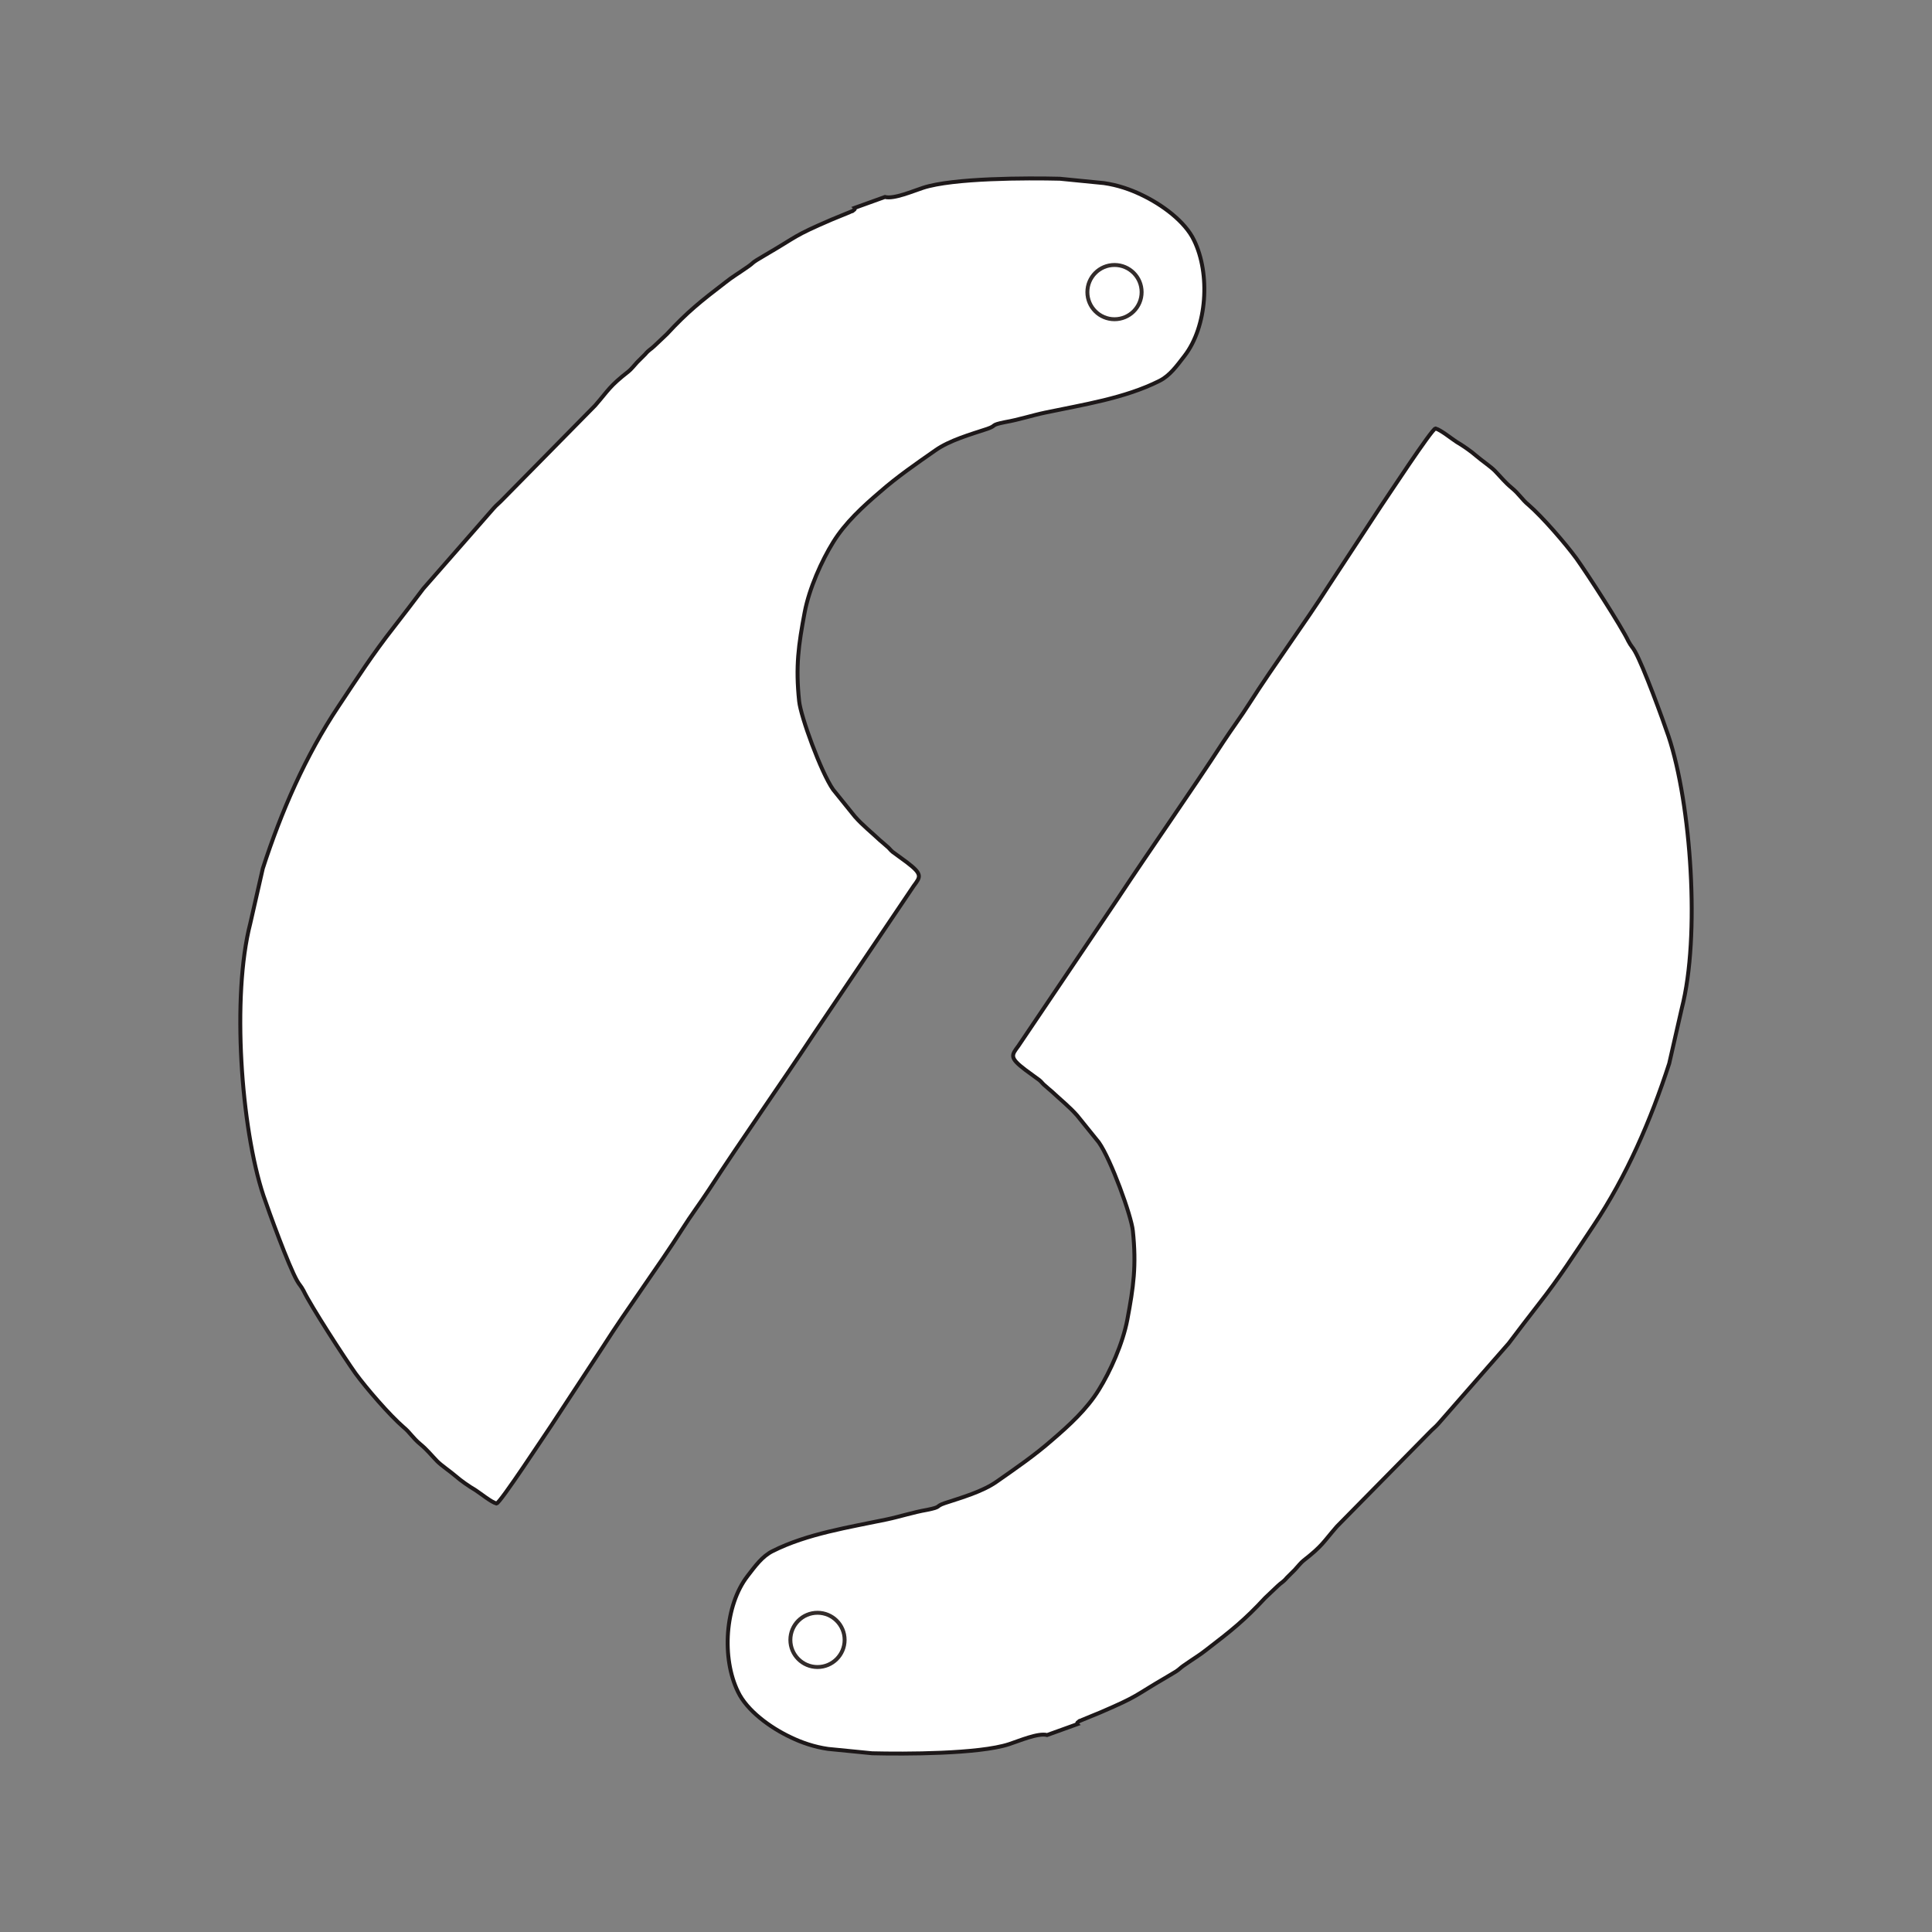
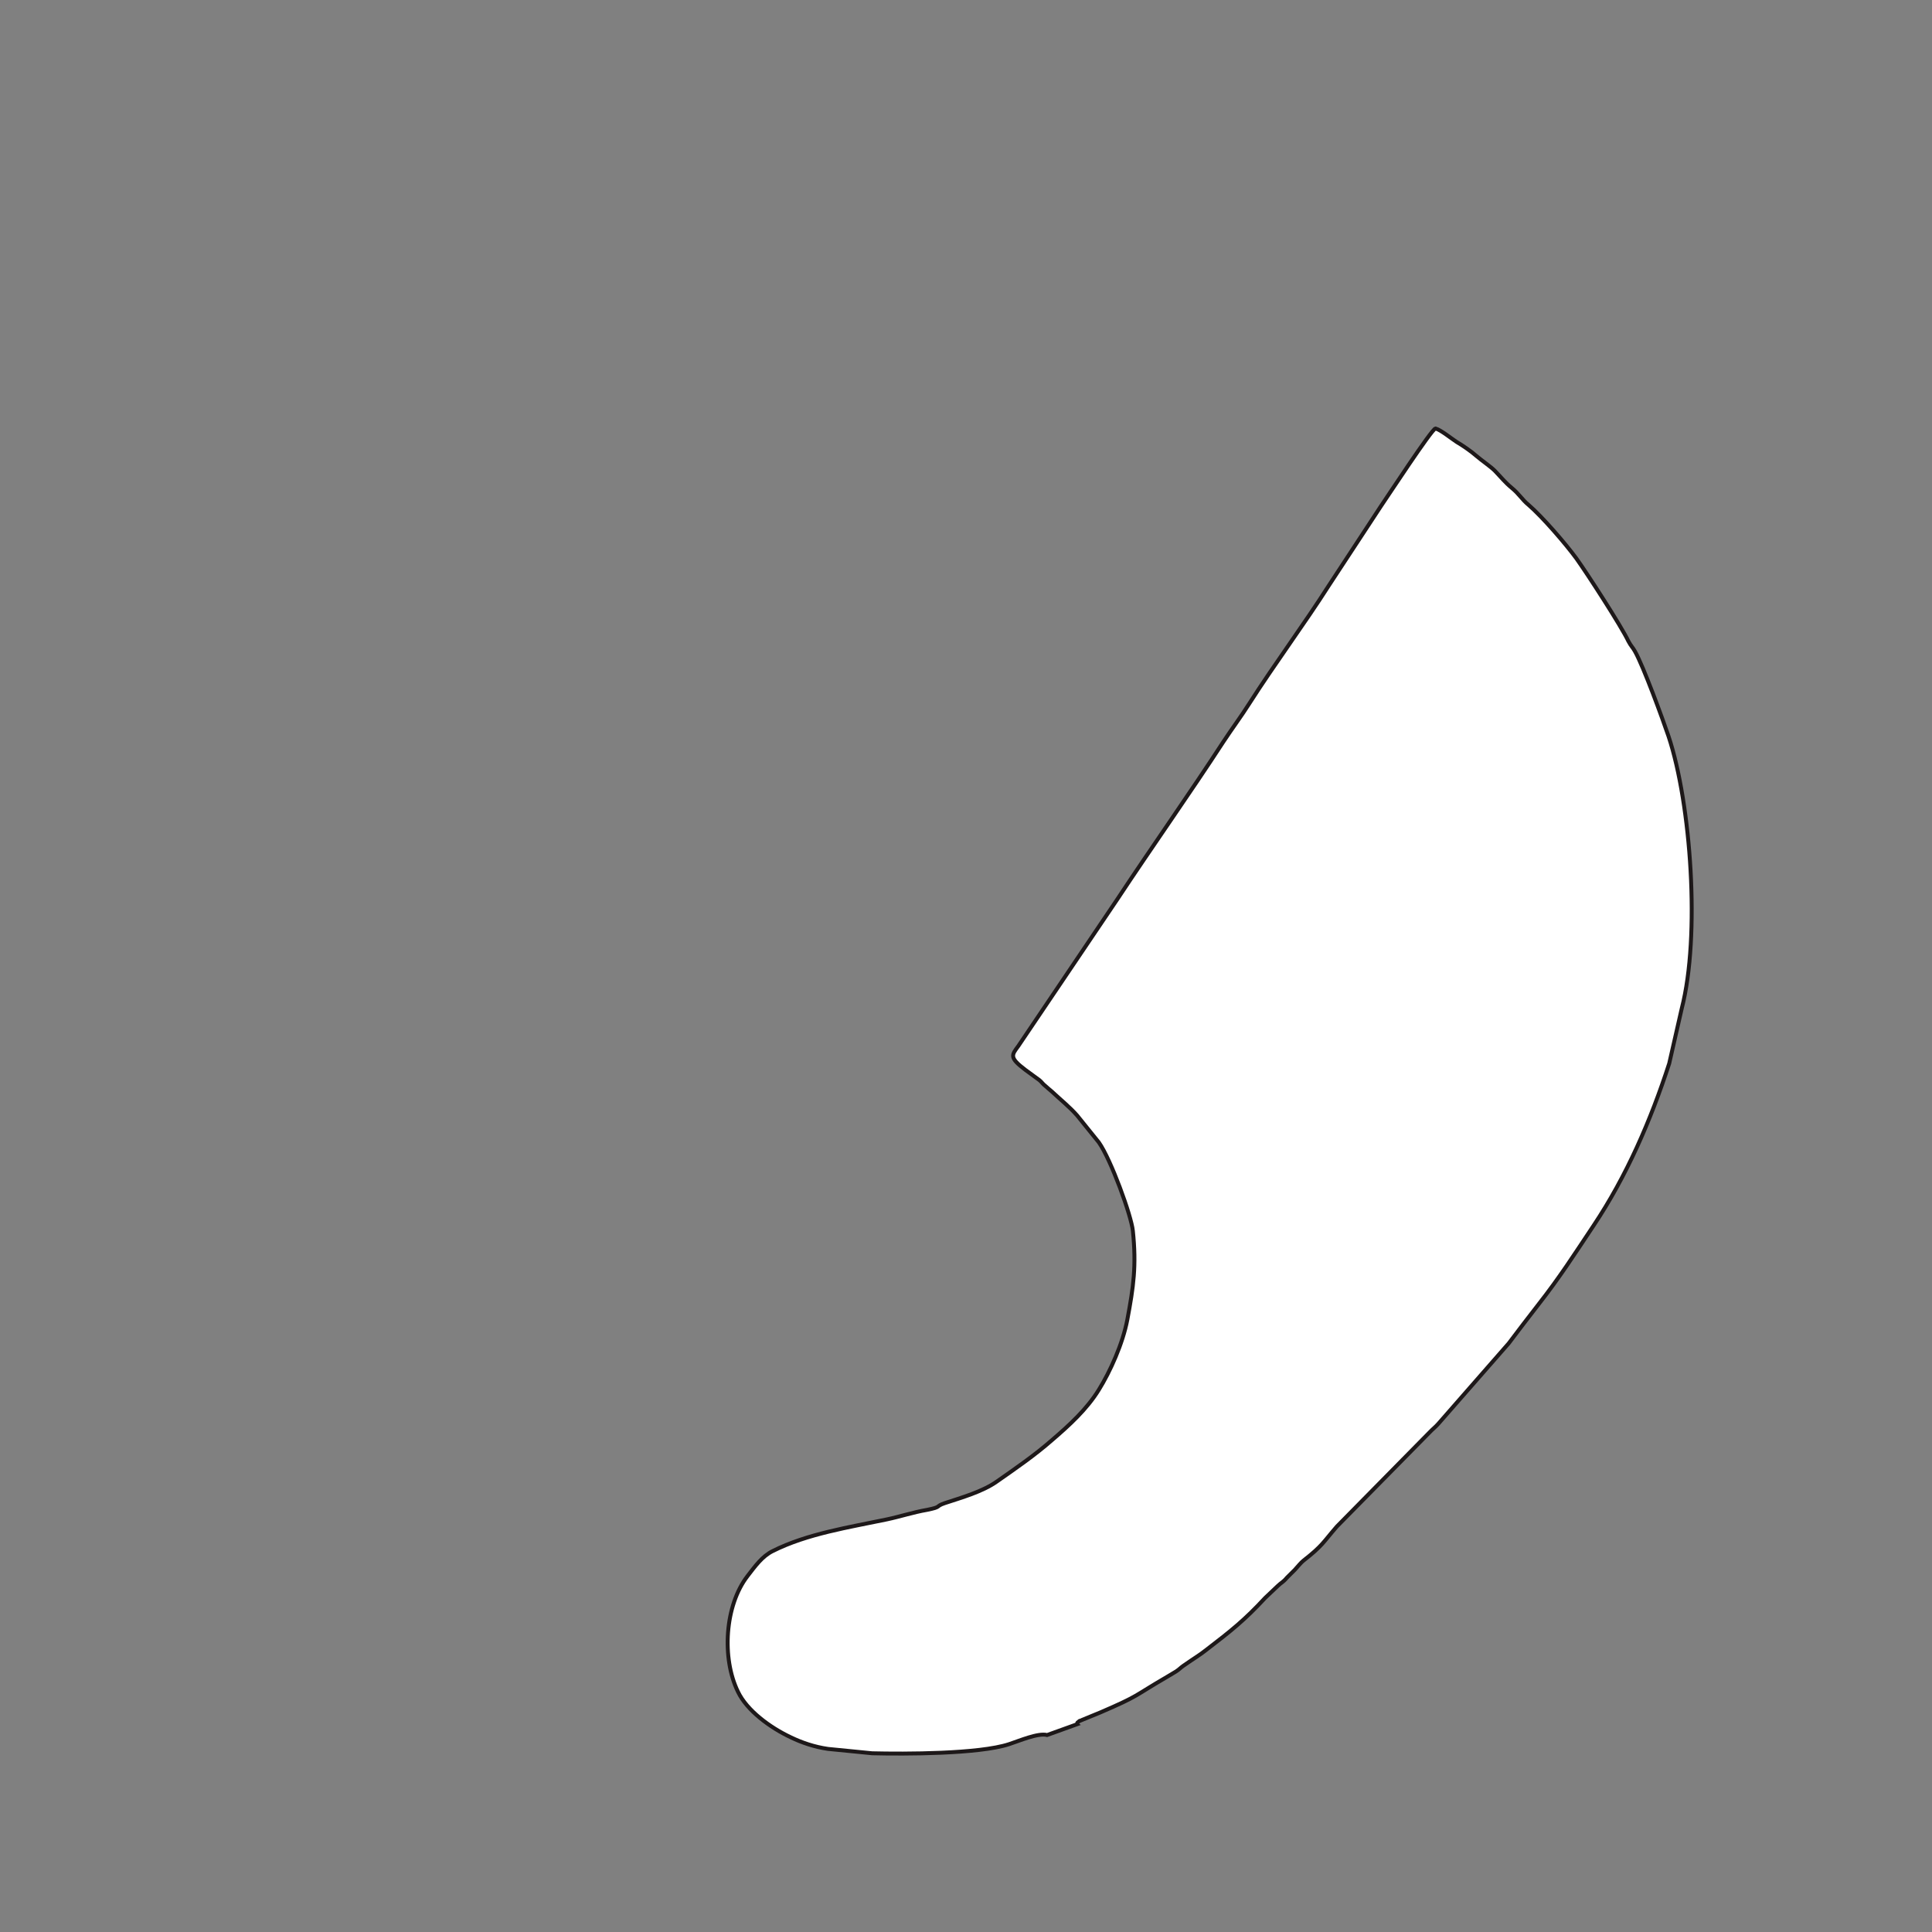
<svg xmlns="http://www.w3.org/2000/svg" xml:space="preserve" width="3.413in" height="3.413in" version="1.1" style="shape-rendering:geometricPrecision; text-rendering:geometricPrecision; image-rendering:optimizeQuality; fill-rule:evenodd; clip-rule:evenodd" viewBox="0 0 3413.33 3413.33">
  <rect x="0" y="0" width="3413.33" height="3413.33" fill="#808080" stroke="none" />
  <defs>
    <style type="text/css">
   
    .str1 {stroke:#332C2B;stroke-width:6.94;stroke-miterlimit:2.613}
    .str0 {stroke:#1D1819;stroke-width:6.94;stroke-miterlimit:2.613}
    .fil0 {fill:none}
    .fil1 {fill:white}
   
  </style>
  </defs>
  <g id="Layer_x0020_1">
    <rect class="fil0" x="-0" y="-0" width="3413.33" height="3413.33" />
    <g id="_1694610705376">
      <g>
        <path class="fil1 str0" d="M1902.42 3046.43l-52.5 18.91c-15.69,-4.2 -49.79,10.51 -67.11,16.11 -53.04,17.51 -185.08,17.51 -241.91,16.11l-77.93 -7.7c-24.35,-3.5 -46.54,-11.2 -65.48,-20.31 -37.34,-17.51 -77.93,-47.63 -93.62,-80.54 -29.22,-59.53 -23.27,-152.68 16.78,-204.5 13.53,-17.51 25.98,-35.02 44.38,-44.13 61.15,-30.81 135.3,-42.02 201.86,-56.03 23.27,-4.9 46.54,-12.61 70.9,-16.81 27.6,-5.6 12.99,-5.6 31.39,-11.91 29.77,-9.81 66.57,-20.31 91.46,-37.82 34.09,-23.81 67.65,-46.93 97.95,-73.54 30.31,-25.91 61.7,-54.63 82.8,-88.94 20.02,-32.22 42.21,-81.24 50.33,-123.96 10.82,-57.43 16.24,-95.25 9.74,-156.88 -2.7,-26.61 -38.43,-125.37 -60.07,-156.18l-38.43 -47.62c-13.53,-15.41 -30.31,-28.72 -44.38,-42.02 -5.95,-4.9 -6.49,-5.6 -11.36,-9.8 -5.41,-4.2 -6.5,-7 -10.82,-10.51l-24.9 -18.21c-28.68,-21.71 -24.35,-25.91 -12.44,-42.02l174.8 -259.13c60.61,-91.75 129.88,-189.8 187.25,-278.04 15.15,-23.11 31.93,-45.52 46.54,-68.63 43.84,-68.63 96.87,-140.07 140.17,-208l91.46 -139.37c9.74,-14.01 90.38,-137.27 96.87,-137.97 9.74,2.8 27.6,17.51 37.34,23.81 10.82,6.3 25.98,16.81 34.63,24.51 9.74,8.41 25.44,18.91 33.01,26.61 10.82,11.2 17.86,20.31 29.76,30.11 13.53,11.2 17.86,20.31 29.77,30.11 24.35,21.01 65.48,68.64 84.42,94.55 19.48,27.31 79.02,119.06 92,146.37 4.87,9.11 7.04,9.81 11.36,17.51 15.15,26.61 49.79,121.86 59.53,150.57 39.51,119.06 56.28,352.28 23.27,480.44l-22.19 97.35c-32.47,100.15 -75.22,198.9 -133.67,286.44 -34.09,51.13 -59.53,91.05 -97.95,140.07 -18.4,23.81 -34.09,44.12 -51.95,67.93l-124.47 142.17c-4.87,5.6 -9.74,9.1 -15.69,15.41l-163.44 165.98c-24.35,28.02 -24.9,33.62 -58.99,60.23 -3.79,2.8 -11.36,11.91 -15.15,16.11 -5.41,5.6 -8.66,8.41 -14.07,14.01 -7.04,8.41 -9.74,8.41 -16.24,14.71l-22.19 21.01c-36.26,39.22 -60.07,58.13 -103.91,91.75 -11.36,9.11 -23.27,16.11 -35.17,24.51 -18.94,12.61 -4.87,6.3 -35.18,23.81 -58.99,34.32 -47.08,32.22 -116.9,62.33l-32.47 13.31c-0.54,0 -4.33,2.1 -4.87,2.1 -4.33,3.5 -2.7,1.4 -4.33,5.6z" />
-         <circle class="fil0 str1" cx="1444.3" cy="2897.26" r="47.92" />
      </g>
      <g>
-         <path class="fil1 str0" d="M1510.91 366.91l52.5 -18.91c15.69,4.2 49.79,-10.51 67.11,-16.11 53.04,-17.51 185.08,-17.51 241.91,-16.11l77.93 7.7c24.35,3.5 46.54,11.2 65.48,20.31 37.34,17.51 77.93,47.63 93.62,80.54 29.22,59.53 23.27,152.68 -16.78,204.5 -13.53,17.51 -25.98,35.02 -44.38,44.13 -61.15,30.81 -135.3,42.02 -201.86,56.03 -23.27,4.9 -46.54,12.61 -70.9,16.81 -27.6,5.6 -12.99,5.6 -31.39,11.91 -29.77,9.81 -66.57,20.31 -91.46,37.82 -34.09,23.81 -67.65,46.93 -97.95,73.54 -30.31,25.91 -61.7,54.63 -82.8,88.94 -20.02,32.22 -42.21,81.24 -50.33,123.96 -10.82,57.43 -16.24,95.25 -9.74,156.88 2.7,26.61 38.43,125.37 60.07,156.18l38.43 47.62c13.53,15.41 30.31,28.72 44.38,42.02 5.95,4.9 6.49,5.6 11.36,9.8 5.41,4.2 6.5,7 10.82,10.51l24.9 18.21c28.68,21.71 24.35,25.91 12.44,42.02l-174.8 259.13c-60.61,91.75 -129.88,189.8 -187.25,278.04 -15.15,23.11 -31.93,45.52 -46.54,68.63 -43.84,68.63 -96.87,140.07 -140.17,208l-91.46 139.37c-9.74,14.01 -90.38,137.27 -96.87,137.97 -9.74,-2.8 -27.6,-17.51 -37.34,-23.81 -10.82,-6.3 -25.98,-16.81 -34.63,-24.51 -9.74,-8.41 -25.44,-18.91 -33.01,-26.61 -10.82,-11.2 -17.86,-20.31 -29.76,-30.11 -13.53,-11.2 -17.86,-20.31 -29.77,-30.11 -24.35,-21.01 -65.48,-68.64 -84.42,-94.55 -19.48,-27.31 -79.02,-119.06 -92,-146.37 -4.87,-9.11 -7.04,-9.81 -11.36,-17.51 -15.15,-26.61 -49.79,-121.86 -59.53,-150.57 -39.51,-119.06 -56.28,-352.28 -23.27,-480.44l22.19 -97.35c32.47,-100.15 75.22,-198.9 133.67,-286.44 34.09,-51.13 59.53,-91.05 97.95,-140.07 18.4,-23.81 34.09,-44.12 51.95,-67.93l124.47 -142.17c4.87,-5.6 9.74,-9.1 15.69,-15.41l163.44 -165.98c24.35,-28.02 24.9,-33.62 58.99,-60.23 3.79,-2.8 11.36,-11.91 15.15,-16.11 5.41,-5.6 8.66,-8.41 14.07,-14.01 7.04,-8.41 9.74,-8.41 16.24,-14.71l22.19 -21.01c36.26,-39.22 60.07,-58.13 103.91,-91.75 11.36,-9.11 23.27,-16.11 35.17,-24.51 18.94,-12.61 4.87,-6.3 35.18,-23.81 58.99,-34.32 47.08,-32.22 116.9,-62.33l32.47 -13.31c0.54,0 4.33,-2.1 4.87,-2.1 4.33,-3.5 2.7,-1.4 4.33,-5.6z" />
-         <circle class="fil0 str1" cx="1969.03" cy="516.07" r="47.92" />
-       </g>
+         </g>
    </g>
  </g>
</svg>